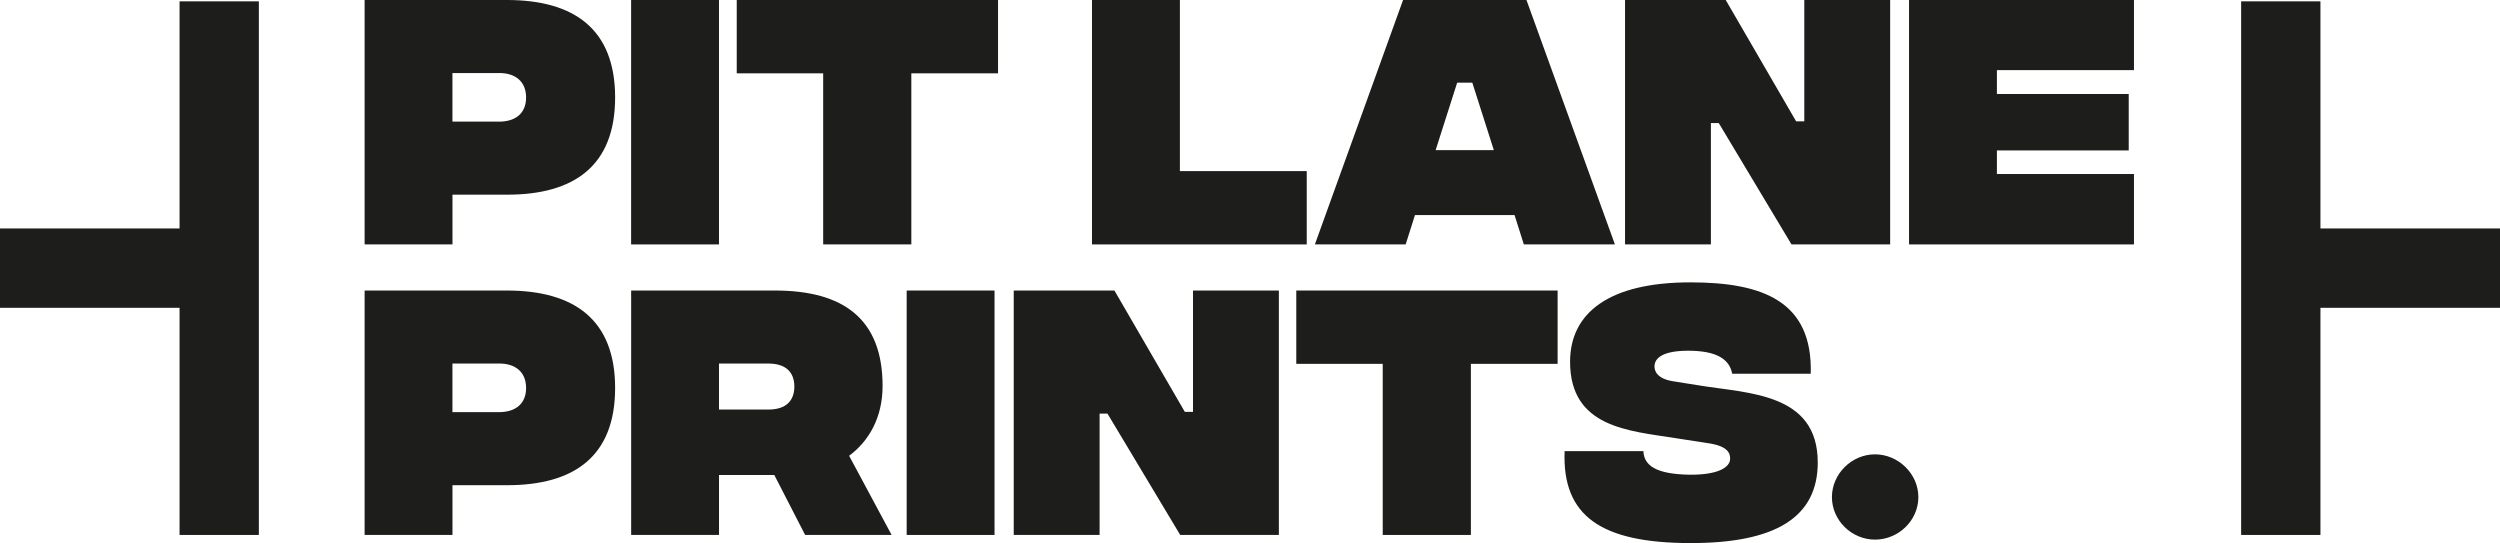
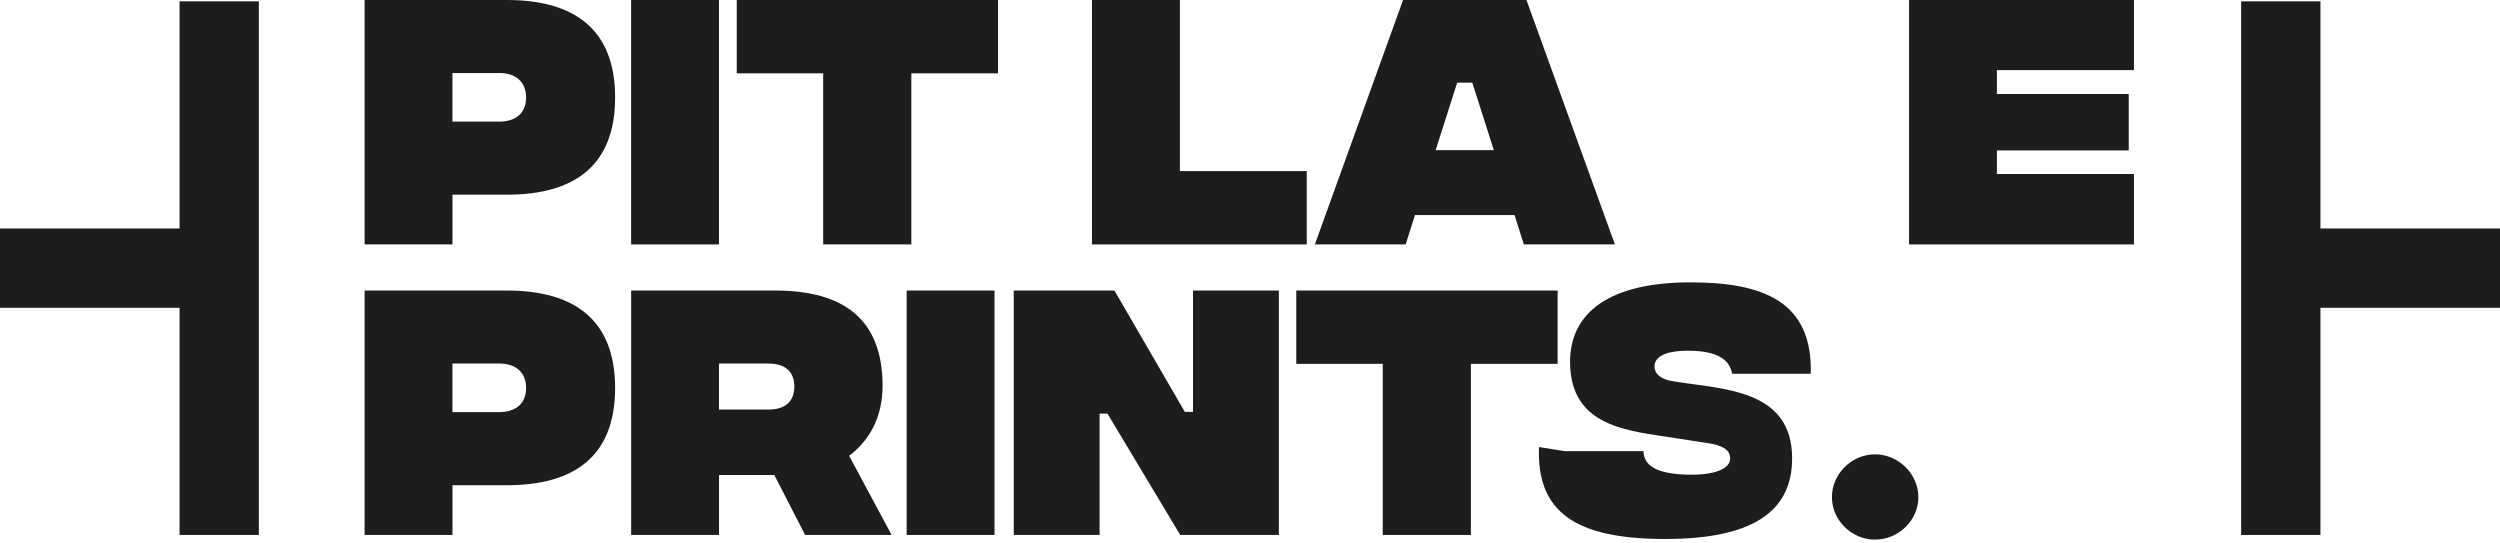
<svg xmlns="http://www.w3.org/2000/svg" viewBox="0 0 686 149.03" data-sanitized-data-name="Layer 2" data-name="Layer 2" id="Layer_2">
  <defs>
    <style>      .cls-1 {        fill: #1d1d1b;        stroke-width: 0px;      }    </style>
  </defs>
  <g data-sanitized-data-name="Layer 1" data-name="Layer 1" id="Layer_1-2">
    <g>
      <polygon points="686 62.69 636.73 62.69 636.73 .37 614.97 .37 614.97 146.79 636.73 146.79 636.73 84.46 686 84.46 686 62.69" class="cls-1" />
      <polygon points="49.27 .37 49.27 62.69 0 62.69 0 84.46 49.27 84.46 49.27 146.79 71.03 146.79 71.03 .37 49.27 .37" class="cls-1" />
      <g>
        <path d="M100.04,0h39.05c18.45,0,29.7,7.98,29.7,26.75s-11.26,26.67-29.62,26.67h-15.01v13.65h-24.11V0ZM136.93,33.38c4.47,0,7.43-2.24,7.43-6.63s-2.95-6.71-7.35-6.71h-12.86v13.33h12.78Z" class="cls-1" />
        <path d="M173.18,0h24.11v67.07h-24.11V0Z" class="cls-1" />
        <path d="M273.86,20.12h-23.79v46.95h-24.19V20.12h-23.72V0h71.7v20.12Z" class="cls-1" />
        <path d="M299.65,0h24.11v46.95h34.81v20.12h-58.93V0Z" class="cls-1" />
        <path d="M415.58,59.01h-27.31l-2.56,8.06h-24.91L385,0h33.86l24.27,67.07h-24.99l-2.55-8.06ZM409.91,41.2l-5.91-18.52h-4.15l-5.91,18.52h15.97Z" class="cls-1" />
-         <path d="M445.91,0h27.63l19.32,33.3h2.24V0h23.56v67.07h-27.07l-19.96-33.3h-2.16v33.3h-23.56V0Z" class="cls-1" />
        <path d="M523.84,0h61.72v19.24h-37.61v6.55h36.17v15.49h-36.17v6.47h37.61v19.32h-61.72V0Z" class="cls-1" />
      </g>
      <g>
        <path d="M100.04,79.72h39.05c18.45,0,29.7,7.98,29.7,26.75s-11.26,26.67-29.62,26.67h-15.01v13.65h-24.11v-67.07ZM136.93,113.09c4.47,0,7.43-2.24,7.43-6.63s-2.95-6.71-7.35-6.71h-12.86v13.33h12.78Z" class="cls-1" />
        <path d="M220.93,146.79l-8.46-16.45h-15.17v16.45h-24.11v-67.07h39.45c18.84,0,29.54,7.83,29.54,26.19,0,8.78-3.83,15.17-9.18,19.16l11.66,21.72h-23.72ZM197.29,112.38h13.57c4.79,0,7.11-2.4,7.11-6.31s-2.32-6.31-7.11-6.31h-13.57v12.62Z" class="cls-1" />
        <path d="M248.79,79.72h24.11v67.07h-24.11v-67.07Z" class="cls-1" />
        <path d="M278.17,79.72h27.63l19.32,33.3h2.24v-33.3h23.56v67.07h-27.07l-19.96-33.3h-2.16v33.3h-23.56v-67.07Z" class="cls-1" />
        <path d="M427.4,99.84h-23.79v46.95h-24.19v-46.95h-23.72v-20.12h71.71v20.12Z" class="cls-1" />
-         <path d="M429.31,123.79h21.64c.16,3.99,3.51,6.31,12.62,6.47,7.83.08,11.18-2,11.18-4.39,0-1.28-.32-3.51-6.39-4.31l-8.78-1.36c-12.62-2-28.75-2.88-28.75-20.92,0-13.49,10.78-21.8,32.98-21.8,19.8,0,33.62,5.11,33.06,25.07h-21.56c-.72-3.91-4.15-6.31-12.06-6.31-6.79,0-9.26,1.92-9.26,4.31,0,1.12.56,3.35,5.11,4.07l7.03,1.12c13.49,2.24,32.66,2,32.66,21.16,0,15.01-11.5,22.2-35.21,22.12-24.03-.08-34.97-7.27-34.25-25.23Z" class="cls-1" />
+         <path d="M429.31,123.79h21.64c.16,3.99,3.51,6.31,12.62,6.47,7.83.08,11.18-2,11.18-4.39,0-1.28-.32-3.51-6.39-4.31l-8.78-1.36c-12.62-2-28.75-2.88-28.75-20.92,0-13.49,10.78-21.8,32.98-21.8,19.8,0,33.62,5.11,33.06,25.07h-21.56c-.72-3.91-4.15-6.31-12.06-6.31-6.79,0-9.26,1.92-9.26,4.31,0,1.12.56,3.35,5.11,4.07c13.49,2.24,32.66,2,32.66,21.16,0,15.01-11.5,22.2-35.21,22.12-24.03-.08-34.97-7.27-34.25-25.23Z" class="cls-1" />
        <path d="M502.68,136.41c0-6.39,5.43-11.74,11.82-11.74s11.9,5.35,11.9,11.74-5.43,11.66-11.9,11.66-11.82-5.35-11.82-11.66Z" class="cls-1" />
      </g>
    </g>
  </g>
</svg>